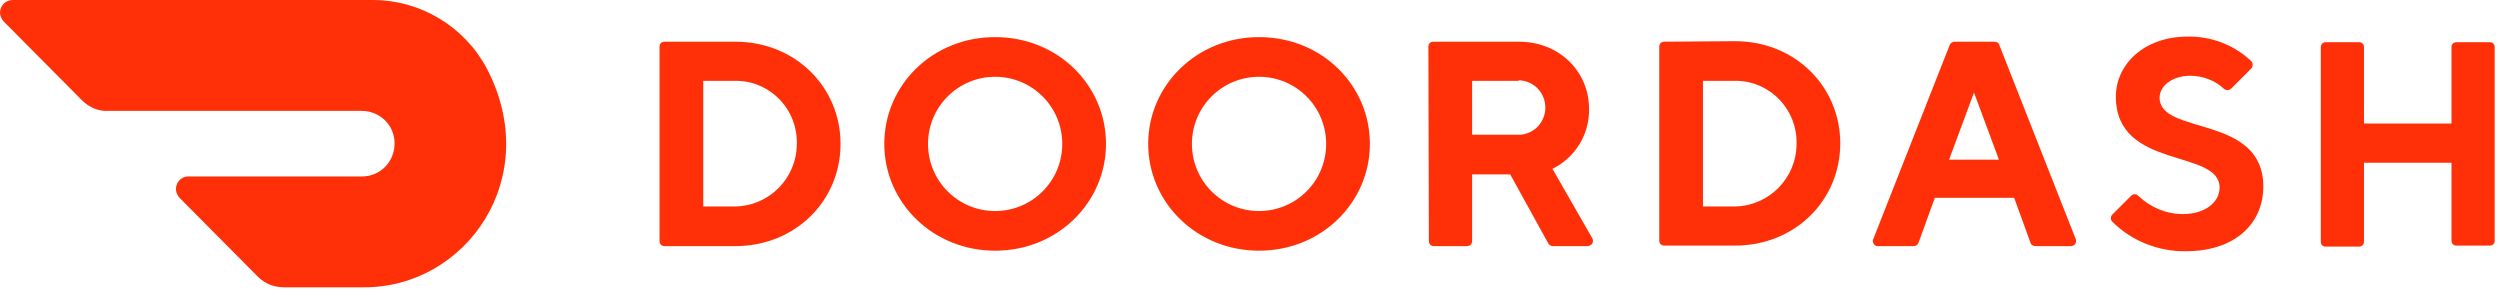
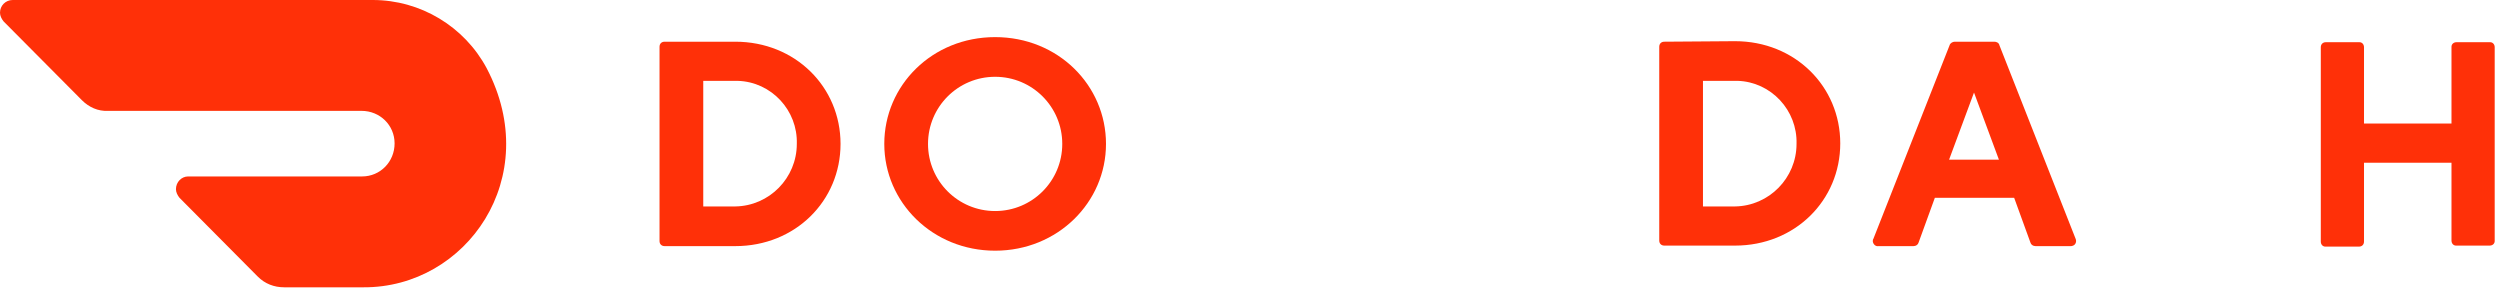
<svg xmlns="http://www.w3.org/2000/svg" width="116" height="14" viewBox="0 0 116 14" fill="none">
  <g clip-path="url(#clip0_1_4438)">
    <path d="M32.631 3.752V9.579H34.117C35.698 9.556 36.972 8.258 36.972 6.677C37.02 5.12 35.793 3.799 34.235 3.752C34.212 3.752 34.165 3.752 34.141 3.752H32.631ZM34.117 1.935C36.901 1.935 39.001 4.035 39.001 6.677C39.001 9.32 36.901 11.42 34.117 11.42H30.838C30.696 11.42 30.602 11.325 30.602 11.184V2.171C30.602 2.029 30.696 1.935 30.838 1.935H34.117Z" fill="#FF3008" />
    <path d="M46.174 9.792C47.897 9.792 49.289 8.4 49.289 6.677C49.289 4.955 47.897 3.563 46.174 3.563C44.452 3.563 43.06 4.955 43.06 6.677C43.06 8.4 44.452 9.792 46.174 9.792ZM46.174 1.722C49.1 1.722 51.318 3.964 51.318 6.677C51.318 9.391 49.076 11.632 46.174 11.632C43.272 11.632 41.031 9.391 41.031 6.677C41.031 3.964 43.249 1.722 46.174 1.722Z" fill="#FF3008" />
-     <path d="M58.42 9.792C60.142 9.792 61.534 8.4 61.534 6.677C61.534 4.955 60.142 3.563 58.42 3.563C56.697 3.563 55.305 4.955 55.305 6.677C55.305 8.4 56.697 9.792 58.42 9.792ZM58.42 1.722C61.345 1.722 63.563 3.964 63.563 6.677C63.563 9.391 61.322 11.632 58.42 11.632C55.518 11.632 53.276 9.391 53.276 6.677C53.276 3.964 55.518 1.722 58.42 1.722Z" fill="#FF3008" />
-     <path d="M70.406 3.752H68.306V6.253H70.406C71.09 6.276 71.656 5.757 71.703 5.073C71.703 5.049 71.703 5.049 71.703 5.026C71.727 4.341 71.184 3.752 70.5 3.728C70.453 3.752 70.429 3.752 70.406 3.752ZM66.277 2.171C66.277 2.029 66.371 1.935 66.513 1.935H70.476C72.364 1.935 73.732 3.327 73.732 5.049C73.756 6.229 73.095 7.314 72.034 7.833L73.874 11.042C73.945 11.16 73.921 11.302 73.803 11.373C73.756 11.396 73.709 11.42 73.662 11.42H72.057C71.963 11.42 71.892 11.373 71.845 11.302L70.075 8.093H68.306V11.184C68.306 11.325 68.211 11.42 68.07 11.42H66.536C66.395 11.42 66.3 11.325 66.3 11.184L66.277 2.171Z" fill="#FF3008" />
    <path d="M79.018 3.751V9.579H80.504C82.085 9.556 83.359 8.258 83.359 6.677C83.406 5.12 82.179 3.799 80.622 3.751C80.599 3.751 80.551 3.751 80.528 3.751H79.018ZM80.504 1.911C83.288 1.911 85.388 4.011 85.388 6.654C85.388 9.296 83.288 11.396 80.504 11.396H77.225C77.083 11.396 76.989 11.302 76.989 11.16V2.171C76.989 2.029 77.083 1.935 77.225 1.935L80.504 1.911Z" fill="#FF3008" />
    <path d="M91.594 4.294L90.437 7.409H92.75L91.594 4.294ZM89.777 9.178L89.022 11.255C88.998 11.349 88.904 11.42 88.786 11.42H87.158C87.04 11.443 86.922 11.349 86.898 11.207C86.898 11.16 86.898 11.113 86.922 11.089L90.461 2.1C90.484 2.006 90.603 1.935 90.697 1.935H92.537C92.632 1.935 92.75 1.982 92.773 2.1L96.312 11.089C96.359 11.207 96.312 11.349 96.194 11.396C96.147 11.42 96.1 11.42 96.076 11.42H94.448C94.33 11.42 94.236 11.349 94.212 11.255L93.457 9.178H89.777Z" fill="#FF3008" />
-     <path d="M98.176 4.483C98.176 2.996 99.474 1.699 101.503 1.699C102.588 1.675 103.65 2.076 104.452 2.831C104.547 2.926 104.547 3.091 104.452 3.185L103.532 4.105C103.438 4.2 103.296 4.2 103.202 4.129C102.777 3.728 102.211 3.516 101.621 3.516C100.795 3.516 100.205 3.987 100.205 4.53C100.205 6.3 105.018 5.285 105.018 8.659C105.018 10.358 103.721 11.656 101.432 11.656C100.158 11.679 98.908 11.184 98.011 10.287C97.917 10.193 97.917 10.051 98.011 9.957L98.884 9.084C98.978 8.989 99.12 8.989 99.214 9.084C99.781 9.626 100.512 9.933 101.291 9.933C102.305 9.933 102.989 9.39 102.989 8.706C102.989 6.889 98.176 7.904 98.176 4.483Z" fill="#FF3008" />
    <path d="M113.749 2.194V5.733H109.69V2.194C109.69 2.053 109.596 1.958 109.478 1.958C109.478 1.958 109.478 1.958 109.454 1.958H107.921C107.779 1.958 107.685 2.053 107.685 2.194C107.685 2.194 107.685 2.194 107.685 2.218V11.207C107.685 11.349 107.779 11.443 107.897 11.443C107.897 11.443 107.897 11.443 107.921 11.443H109.454C109.596 11.443 109.69 11.349 109.69 11.207C109.69 11.207 109.69 11.207 109.69 11.184V7.55H113.749V11.16C113.749 11.302 113.843 11.396 113.961 11.396H113.985H115.518C115.66 11.396 115.754 11.302 115.754 11.184V11.16V2.194C115.754 2.053 115.66 1.958 115.542 1.958H115.518H113.985C113.843 1.958 113.749 2.053 113.749 2.171C113.749 2.171 113.749 2.171 113.749 2.194Z" fill="#FF3008" />
    <path d="M22.58 3.162C21.542 1.227 19.512 0 17.295 0H0.59C0.26 0 0 0.26 0 0.59C0 0.731 0.071 0.873 0.165 0.991L3.799 4.648C4.129 4.978 4.554 5.167 5.002 5.144H16.776C17.625 5.144 18.309 5.804 18.309 6.654C18.309 7.503 17.649 8.187 16.799 8.187H8.73C8.423 8.187 8.164 8.447 8.164 8.777C8.164 8.919 8.234 9.06 8.329 9.178L11.962 12.835C12.293 13.166 12.717 13.331 13.189 13.331H16.87C21.636 13.354 25.246 8.234 22.58 3.162Z" fill="#FF3008" />
  </g>
  <defs>
    <clipPath id="clip0_1_4438">
      <rect width="115.825" height="13.378" fill="white" />
    </clipPath>
  </defs>
</svg>